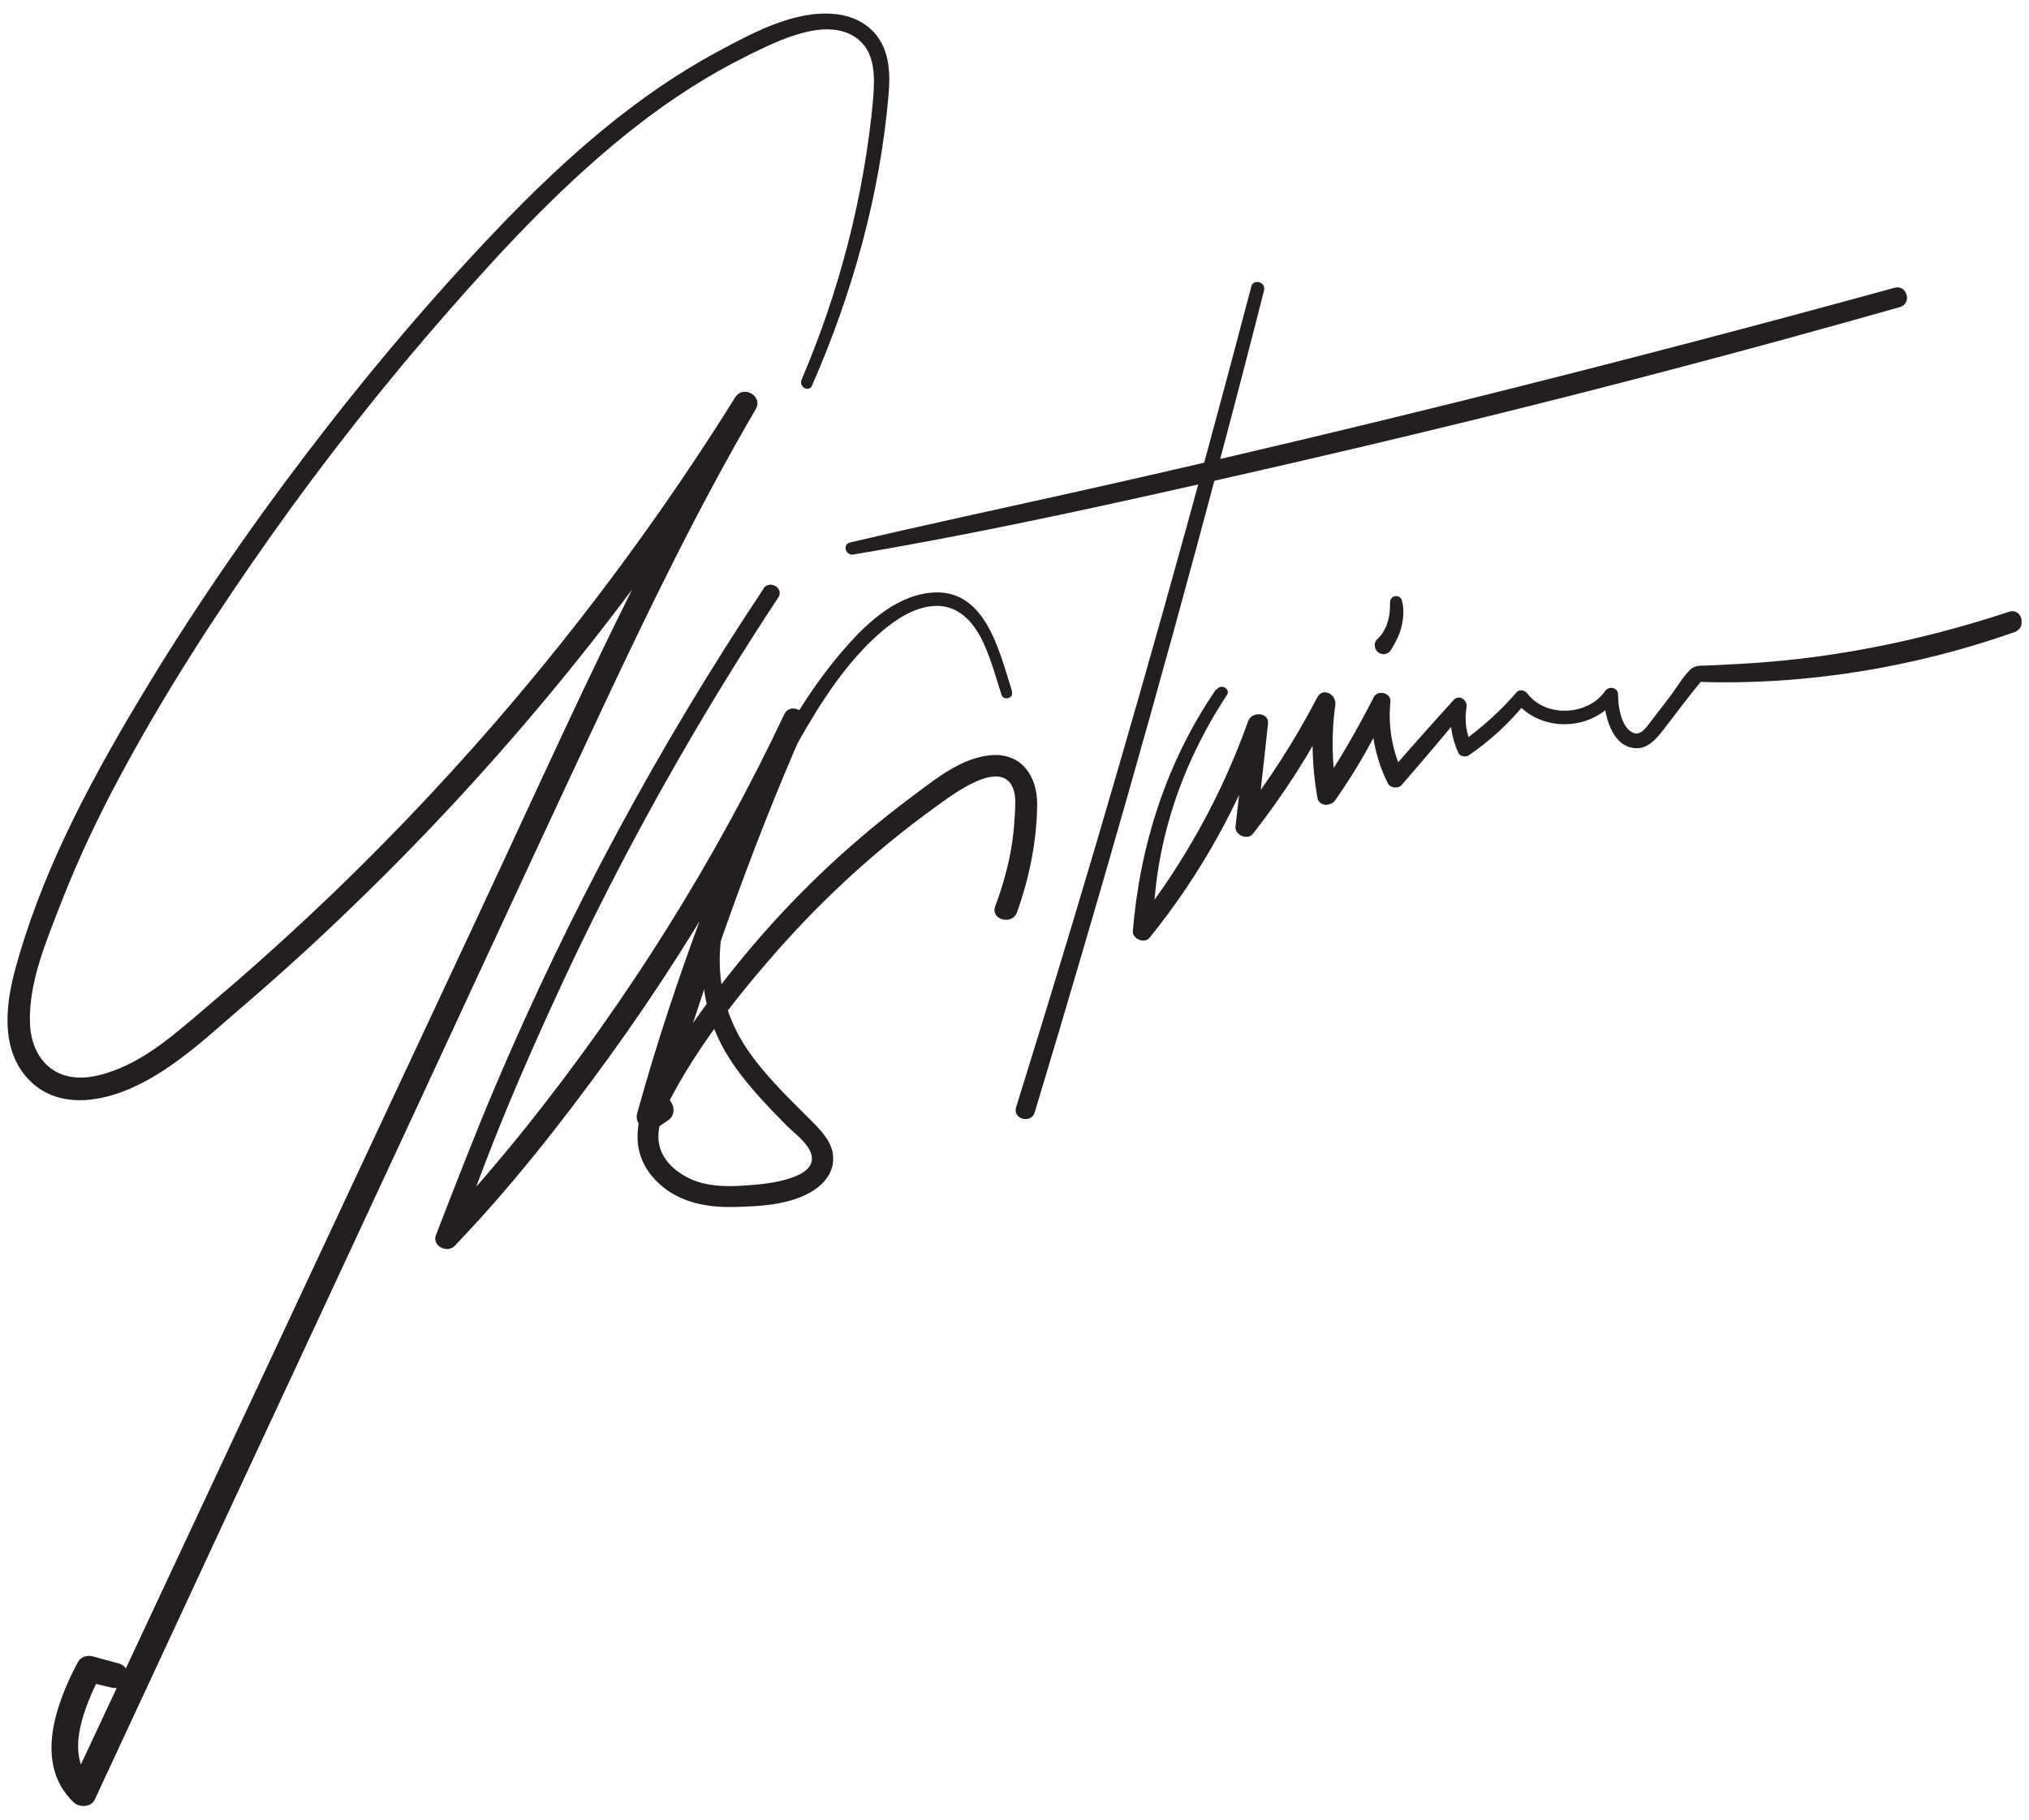
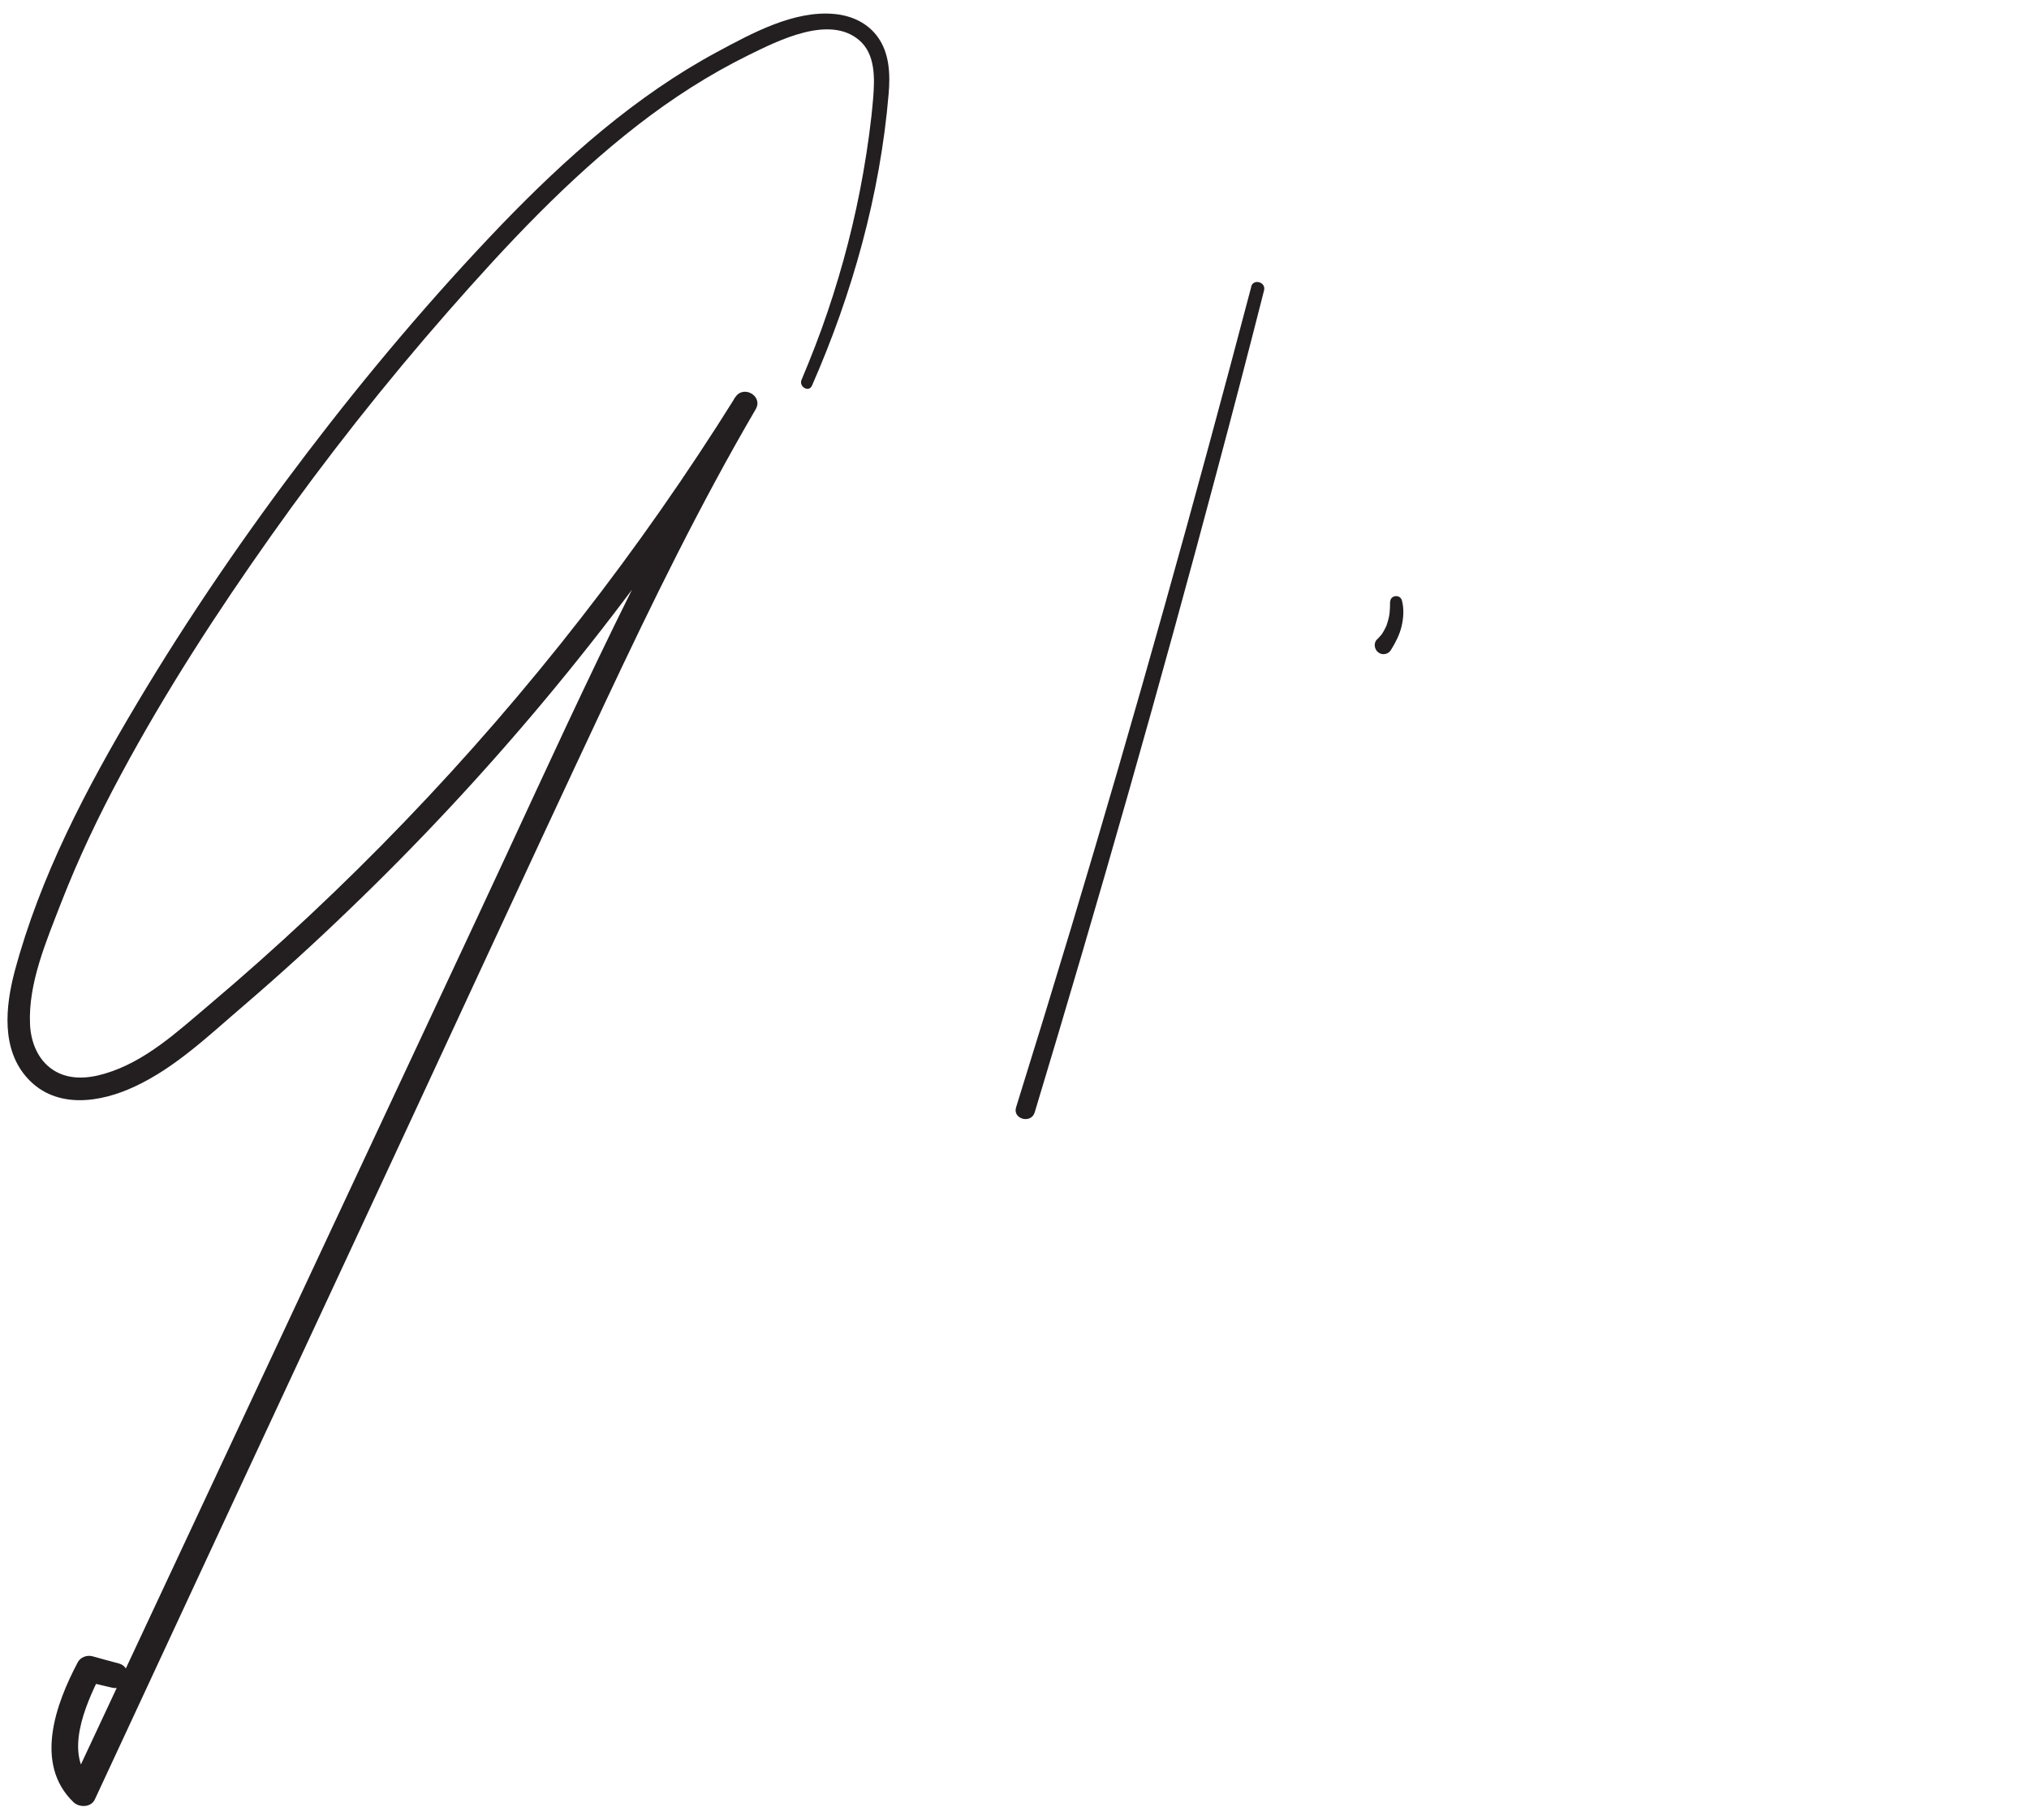
<svg xmlns="http://www.w3.org/2000/svg" width="136" height="122" viewBox="0 0 136 122" fill="none">
  <g clip-path="url(#clip0_2240_1414)">
    <path d="M54.422 25.862C57.131 19.694 58.996 13.035 59.563 6.301C59.677 4.992 59.626 3.557 58.82 2.462C58.139 1.53 57.093 1.052 55.947 0.939C53.225 0.674 50.389 2.235 48.071 3.481C42.602 6.427 37.914 10.606 33.629 15.049C28.992 19.883 24.657 25.018 20.599 30.343C16.542 35.668 12.66 41.319 9.195 47.135C5.729 52.95 2.693 58.766 0.991 65.097C0.361 67.464 0.059 70.371 1.873 72.323C3.789 74.387 6.75 73.921 9.044 72.839C11.778 71.567 14.059 69.365 16.327 67.426C18.747 65.349 21.103 63.209 23.397 60.994C32.672 52.094 40.951 42.163 48.058 31.451C48.94 30.129 49.797 28.782 50.641 27.435L49.268 26.642C42.627 38.022 37.322 50.143 31.739 62.051C25.993 74.337 20.234 86.635 14.488 98.92C11.249 105.843 8.01 112.779 4.759 119.715L6.196 119.526C4.242 117.625 5.717 114.34 6.712 112.326L5.729 112.729C6.322 112.867 6.901 113.006 7.494 113.144C8.552 113.408 8.993 111.785 7.947 111.52C7.368 111.369 6.788 111.206 6.196 111.042C5.83 110.941 5.389 111.105 5.213 111.445C3.738 114.227 2.264 118.255 4.923 120.822C5.314 121.2 6.108 121.187 6.36 120.634C12.081 108.323 17.802 96.012 23.535 83.714C29.269 71.416 34.864 59.231 40.598 47.022C43.723 40.375 46.949 33.779 50.654 27.435C51.17 26.554 49.822 25.774 49.28 26.642C42.904 36.851 35.482 46.392 27.127 55.078C22.968 59.408 18.57 63.524 13.983 67.401C11.879 69.176 9.724 71.19 7.015 71.983C5.881 72.323 4.608 72.411 3.575 71.743C2.541 71.076 2.062 69.868 2.012 68.66C1.886 65.903 3.121 63.058 4.091 60.541C5.238 57.595 6.599 54.725 8.099 51.943C11.085 46.38 14.538 41.055 18.18 35.907C21.822 30.758 25.841 25.66 30.05 20.865C33.957 16.409 38.052 12.028 42.74 8.39C45.059 6.59 47.541 4.992 50.175 3.695C52.128 2.739 55.581 0.964 57.597 2.701C58.681 3.632 58.631 5.243 58.53 6.54C58.391 8.227 58.152 9.913 57.862 11.575C57.307 14.747 56.501 17.869 55.468 20.915C54.951 22.451 54.359 23.961 53.729 25.459C53.527 25.925 54.208 26.328 54.422 25.862Z" fill="#231F20" />
-     <path d="M51.171 39.481C44.139 50.042 38.115 61.233 33.163 72.914C31.777 76.187 30.504 79.497 29.219 82.808C28.942 83.525 29.975 84.041 30.466 83.538C34.222 79.623 37.611 75.306 40.787 70.925C43.963 66.545 46.987 61.812 49.684 57.003C51.196 54.297 52.607 51.54 53.956 48.733L52.569 47.928C48.701 56.575 45.223 65.525 42.702 74.664C42.513 75.369 43.333 76.086 43.988 75.646C44.24 75.469 44.505 75.306 44.757 75.129C45.664 74.525 44.832 73.052 43.887 73.644C43.622 73.808 43.37 73.971 43.106 74.135L44.391 75.117C47.138 66.142 50.15 57.318 53.943 48.721C54.346 47.802 53.011 46.971 52.557 47.915C47.919 57.721 42.098 66.998 35.331 75.482C33.428 77.874 31.399 80.165 29.395 82.468L30.643 83.198C32.634 77.232 35.129 71.404 37.788 65.701C40.447 59.999 43.37 54.473 46.546 49.073C48.335 46.027 50.213 43.019 52.166 40.06C52.582 39.431 51.574 38.84 51.158 39.469L51.171 39.481Z" fill="#231F20" />
-     <path d="M67.843 46.367C66.973 43.648 66.04 39.305 62.298 39.746C59.878 40.023 57.9 41.961 56.4 43.724C54.46 46.002 52.897 48.582 51.498 51.226C50.314 53.454 49.217 55.757 48.361 58.136C46.823 62.353 46.332 66.872 48.814 70.837C49.885 72.549 51.309 74.022 52.721 75.457C53.263 75.998 54.409 76.804 54.422 77.66C54.434 78.516 53.325 78.893 52.67 79.082C51.7 79.359 50.654 79.434 49.658 79.497C48.537 79.56 47.365 79.523 46.319 79.057C45.5 78.692 44.706 78.075 44.341 77.232C43.874 76.162 44.265 74.978 44.769 73.997C46.684 70.258 49.419 66.771 52.191 63.637C55.342 60.075 58.895 56.84 62.764 54.058C63.722 53.366 67.124 50.735 67.918 52.887C68.12 53.441 68.044 54.108 68.019 54.687C67.981 55.405 67.906 56.11 67.792 56.815C67.565 58.161 67.187 59.483 66.708 60.755C66.368 61.661 67.843 62.064 68.17 61.157C68.989 58.866 69.493 56.412 69.519 53.97C69.544 52.044 68.472 50.445 66.393 50.634C64.427 50.823 62.789 52.17 61.264 53.303C59.488 54.624 57.774 56.034 56.136 57.52C52.847 60.515 49.873 63.864 47.252 67.464C45.941 69.276 44.63 71.152 43.584 73.141C42.614 74.991 42.261 77.093 43.673 78.818C45.084 80.542 47.176 80.97 49.217 80.92C51.045 80.882 53.3 80.769 54.812 79.611C55.43 79.132 55.858 78.453 55.846 77.66C55.846 76.678 55.165 75.935 54.523 75.281C52.973 73.72 51.347 72.197 50.099 70.371C48.751 68.383 48.121 66.142 48.26 63.738C48.398 61.334 49.167 59.093 50.024 56.928C50.994 54.486 52.166 52.107 53.464 49.816C54.989 47.122 56.728 44.366 59.11 42.326C60.029 41.546 61.126 40.816 62.348 40.652C64.188 40.401 65.31 41.71 65.99 43.258C66.456 44.315 66.771 45.461 67.124 46.568C67.263 47.009 67.969 46.82 67.817 46.38L67.843 46.367Z" fill="#231F20" />
    <path d="M83.872 19.216C80.091 33.603 76.084 47.94 71.799 62.19C70.59 66.205 69.355 70.233 68.107 74.236C67.855 75.029 69.115 75.369 69.355 74.576C73.652 60.339 77.735 46.027 81.553 31.652C82.637 27.599 83.695 23.533 84.728 19.467C84.867 18.901 83.998 18.662 83.859 19.228L83.872 19.216Z" fill="#231F20" />
-     <path d="M81.502 46.229C78.213 51.024 76.411 56.626 75.933 62.404C75.882 62.945 76.701 63.297 77.054 62.869C80.469 58.64 83.128 53.869 84.917 48.733L83.582 48.557C83.33 50.848 83.078 53.127 82.813 55.417C82.75 55.984 83.632 56.361 83.985 55.896C86.052 53.252 87.866 50.433 89.391 47.437L88.181 46.934C87.879 49.136 87.917 51.314 88.307 53.492C88.421 54.096 89.215 54.071 89.504 53.643C90.891 51.654 92.113 49.564 93.083 47.349L91.974 47.047C91.81 48.947 92.176 50.798 93.02 52.51C93.184 52.837 93.713 52.9 93.953 52.623C95.377 50.987 96.775 49.338 98.149 47.663L97.267 47.298C97.128 48.419 97.292 49.426 97.746 50.471C97.847 50.71 98.237 50.785 98.439 50.647C99.901 49.652 101.186 48.457 102.295 47.084H101.627C103.353 49.174 106.831 48.998 108.369 46.795L107.499 46.556C107.499 47.815 107.978 49.992 109.541 50.156C110.423 50.244 110.977 49.577 111.469 48.96C112.351 47.827 113.208 46.657 114.128 45.549L113.75 45.712C120.933 45.964 128.267 44.768 135.034 42.377C135.878 42.075 135.525 40.728 134.656 41.017C129.426 42.742 124.007 43.925 118.513 44.378C117.177 44.492 115.829 44.554 114.493 44.617C114.002 44.642 113.636 44.567 113.283 44.907C112.792 45.385 112.401 46.078 111.985 46.631C111.57 47.185 111.103 47.777 110.675 48.343C110.385 48.721 109.957 49.401 109.402 49.099C108.633 48.683 108.457 47.324 108.457 46.568C108.457 46.078 107.84 45.964 107.588 46.329C106.453 47.978 103.631 48.129 102.396 46.518C102.232 46.291 101.879 46.166 101.652 46.417C100.556 47.689 99.308 48.796 97.947 49.778L98.64 49.955C98.275 49.161 98.149 48.293 98.3 47.424C98.388 46.959 97.821 46.518 97.443 46.921C95.994 48.52 94.545 50.143 93.134 51.78L94.066 51.893C93.31 50.37 93.033 48.721 93.197 47.034C93.247 46.443 92.34 46.229 92.088 46.732C90.979 48.885 89.794 50.974 88.421 52.975L89.618 53.127C89.265 51.188 89.227 49.212 89.504 47.261C89.605 46.581 88.673 46.027 88.295 46.757C86.795 49.627 85.043 52.359 83.065 54.914L84.237 55.392C84.489 53.101 84.741 50.823 84.993 48.532C85.081 47.727 83.897 47.676 83.657 48.356C81.918 53.252 79.385 57.834 76.185 61.925L77.306 62.391C77.306 56.764 79.146 51.289 82.233 46.606C82.51 46.191 81.843 45.813 81.565 46.216L81.502 46.229Z" fill="#231F20" />
-     <path d="M57.194 37.178C66.456 35.617 75.63 33.553 84.779 31.463C93.928 29.374 103.051 27.146 112.124 24.754C117.215 23.42 122.281 22.023 127.347 20.588C128.179 20.348 127.826 19.064 126.994 19.291C108.886 24.263 90.689 28.82 72.367 32.923C67.238 34.069 62.096 35.164 56.98 36.372C56.451 36.498 56.678 37.266 57.207 37.178H57.194Z" fill="#231F20" />
    <path d="M93.172 40.35C93.172 40.891 93.159 41.244 92.995 41.747C92.983 41.798 92.957 41.848 92.945 41.911C92.945 41.936 92.92 41.974 92.907 41.999C92.92 41.961 92.932 41.949 92.907 41.999C92.857 42.112 92.794 42.226 92.731 42.339C92.693 42.389 92.668 42.452 92.63 42.503C92.63 42.515 92.491 42.679 92.567 42.578C92.491 42.679 92.403 42.767 92.315 42.855C92.05 43.082 92.113 43.535 92.378 43.736C92.655 43.95 93.058 43.875 93.235 43.572C93.537 43.082 93.802 42.578 93.94 42.012C94.079 41.445 94.117 40.803 93.966 40.249C93.84 39.821 93.184 39.897 93.184 40.35H93.172Z" fill="#231F20" />
  </g>
  <defs>
    <clipPath id="clip0_2240_1414">
      <rect width="135" height="120.173" fill="white" transform="translate(0.5 0.913)" />
    </clipPath>
  </defs>
</svg>